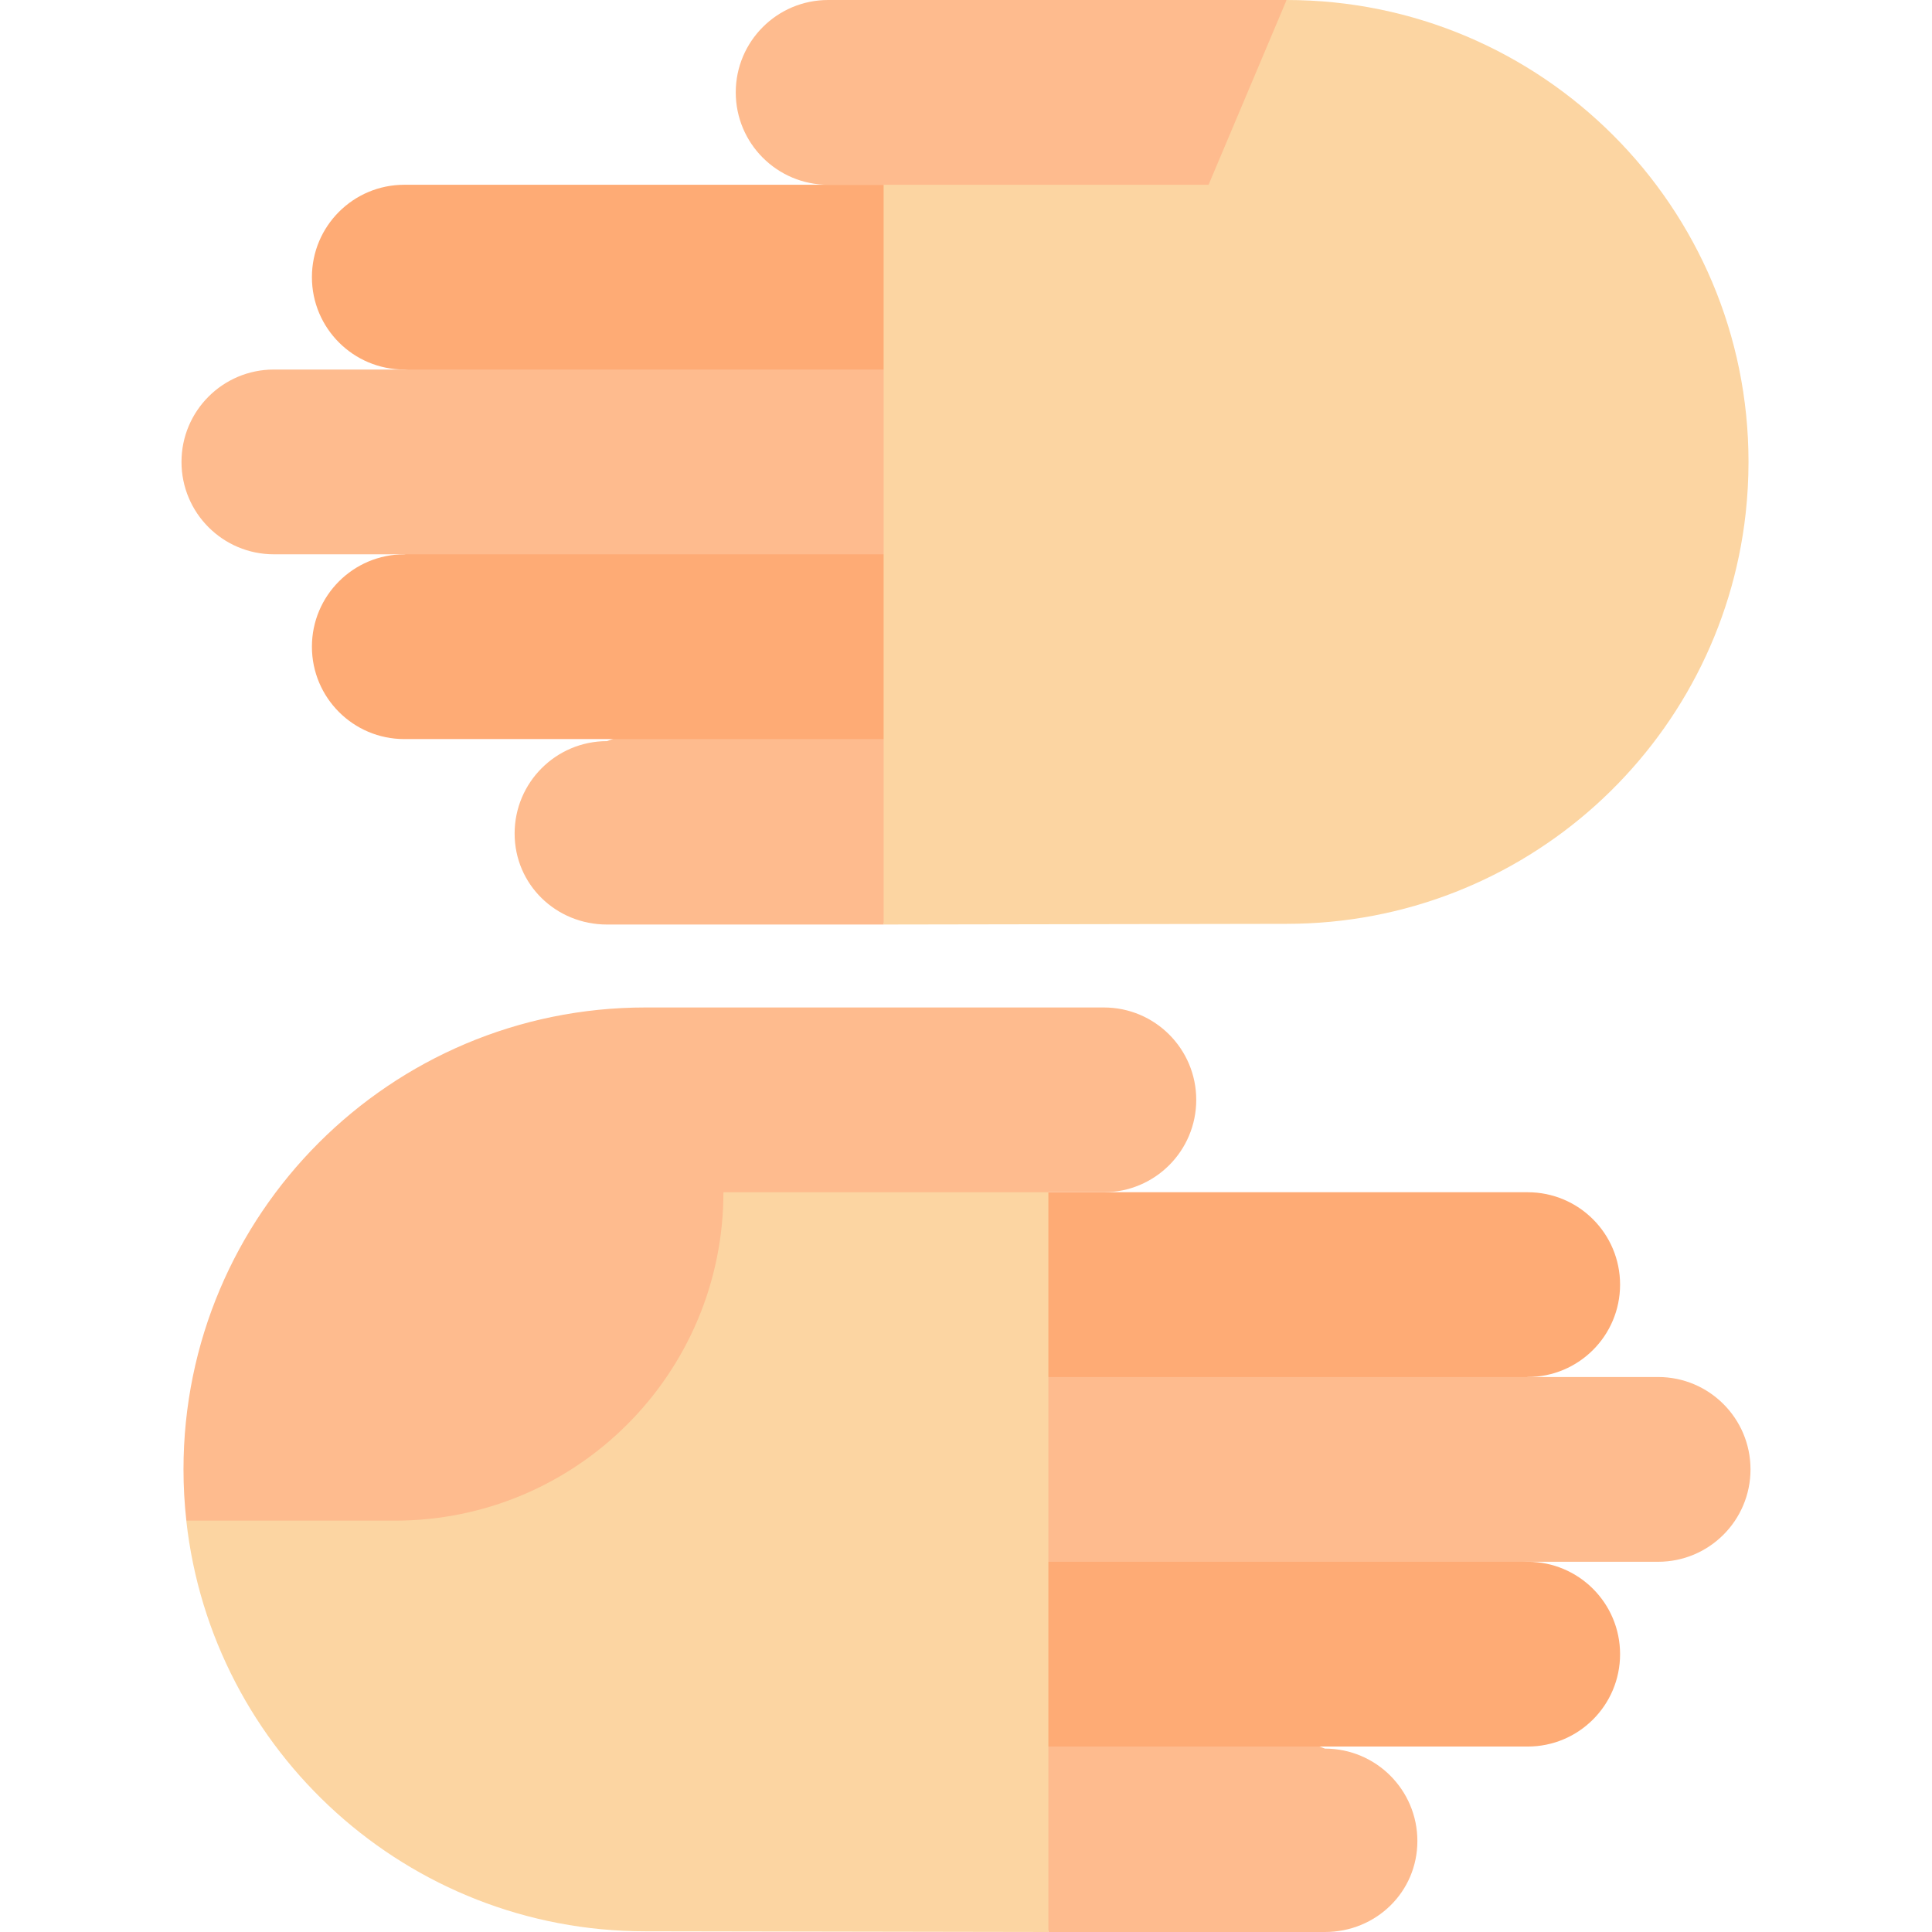
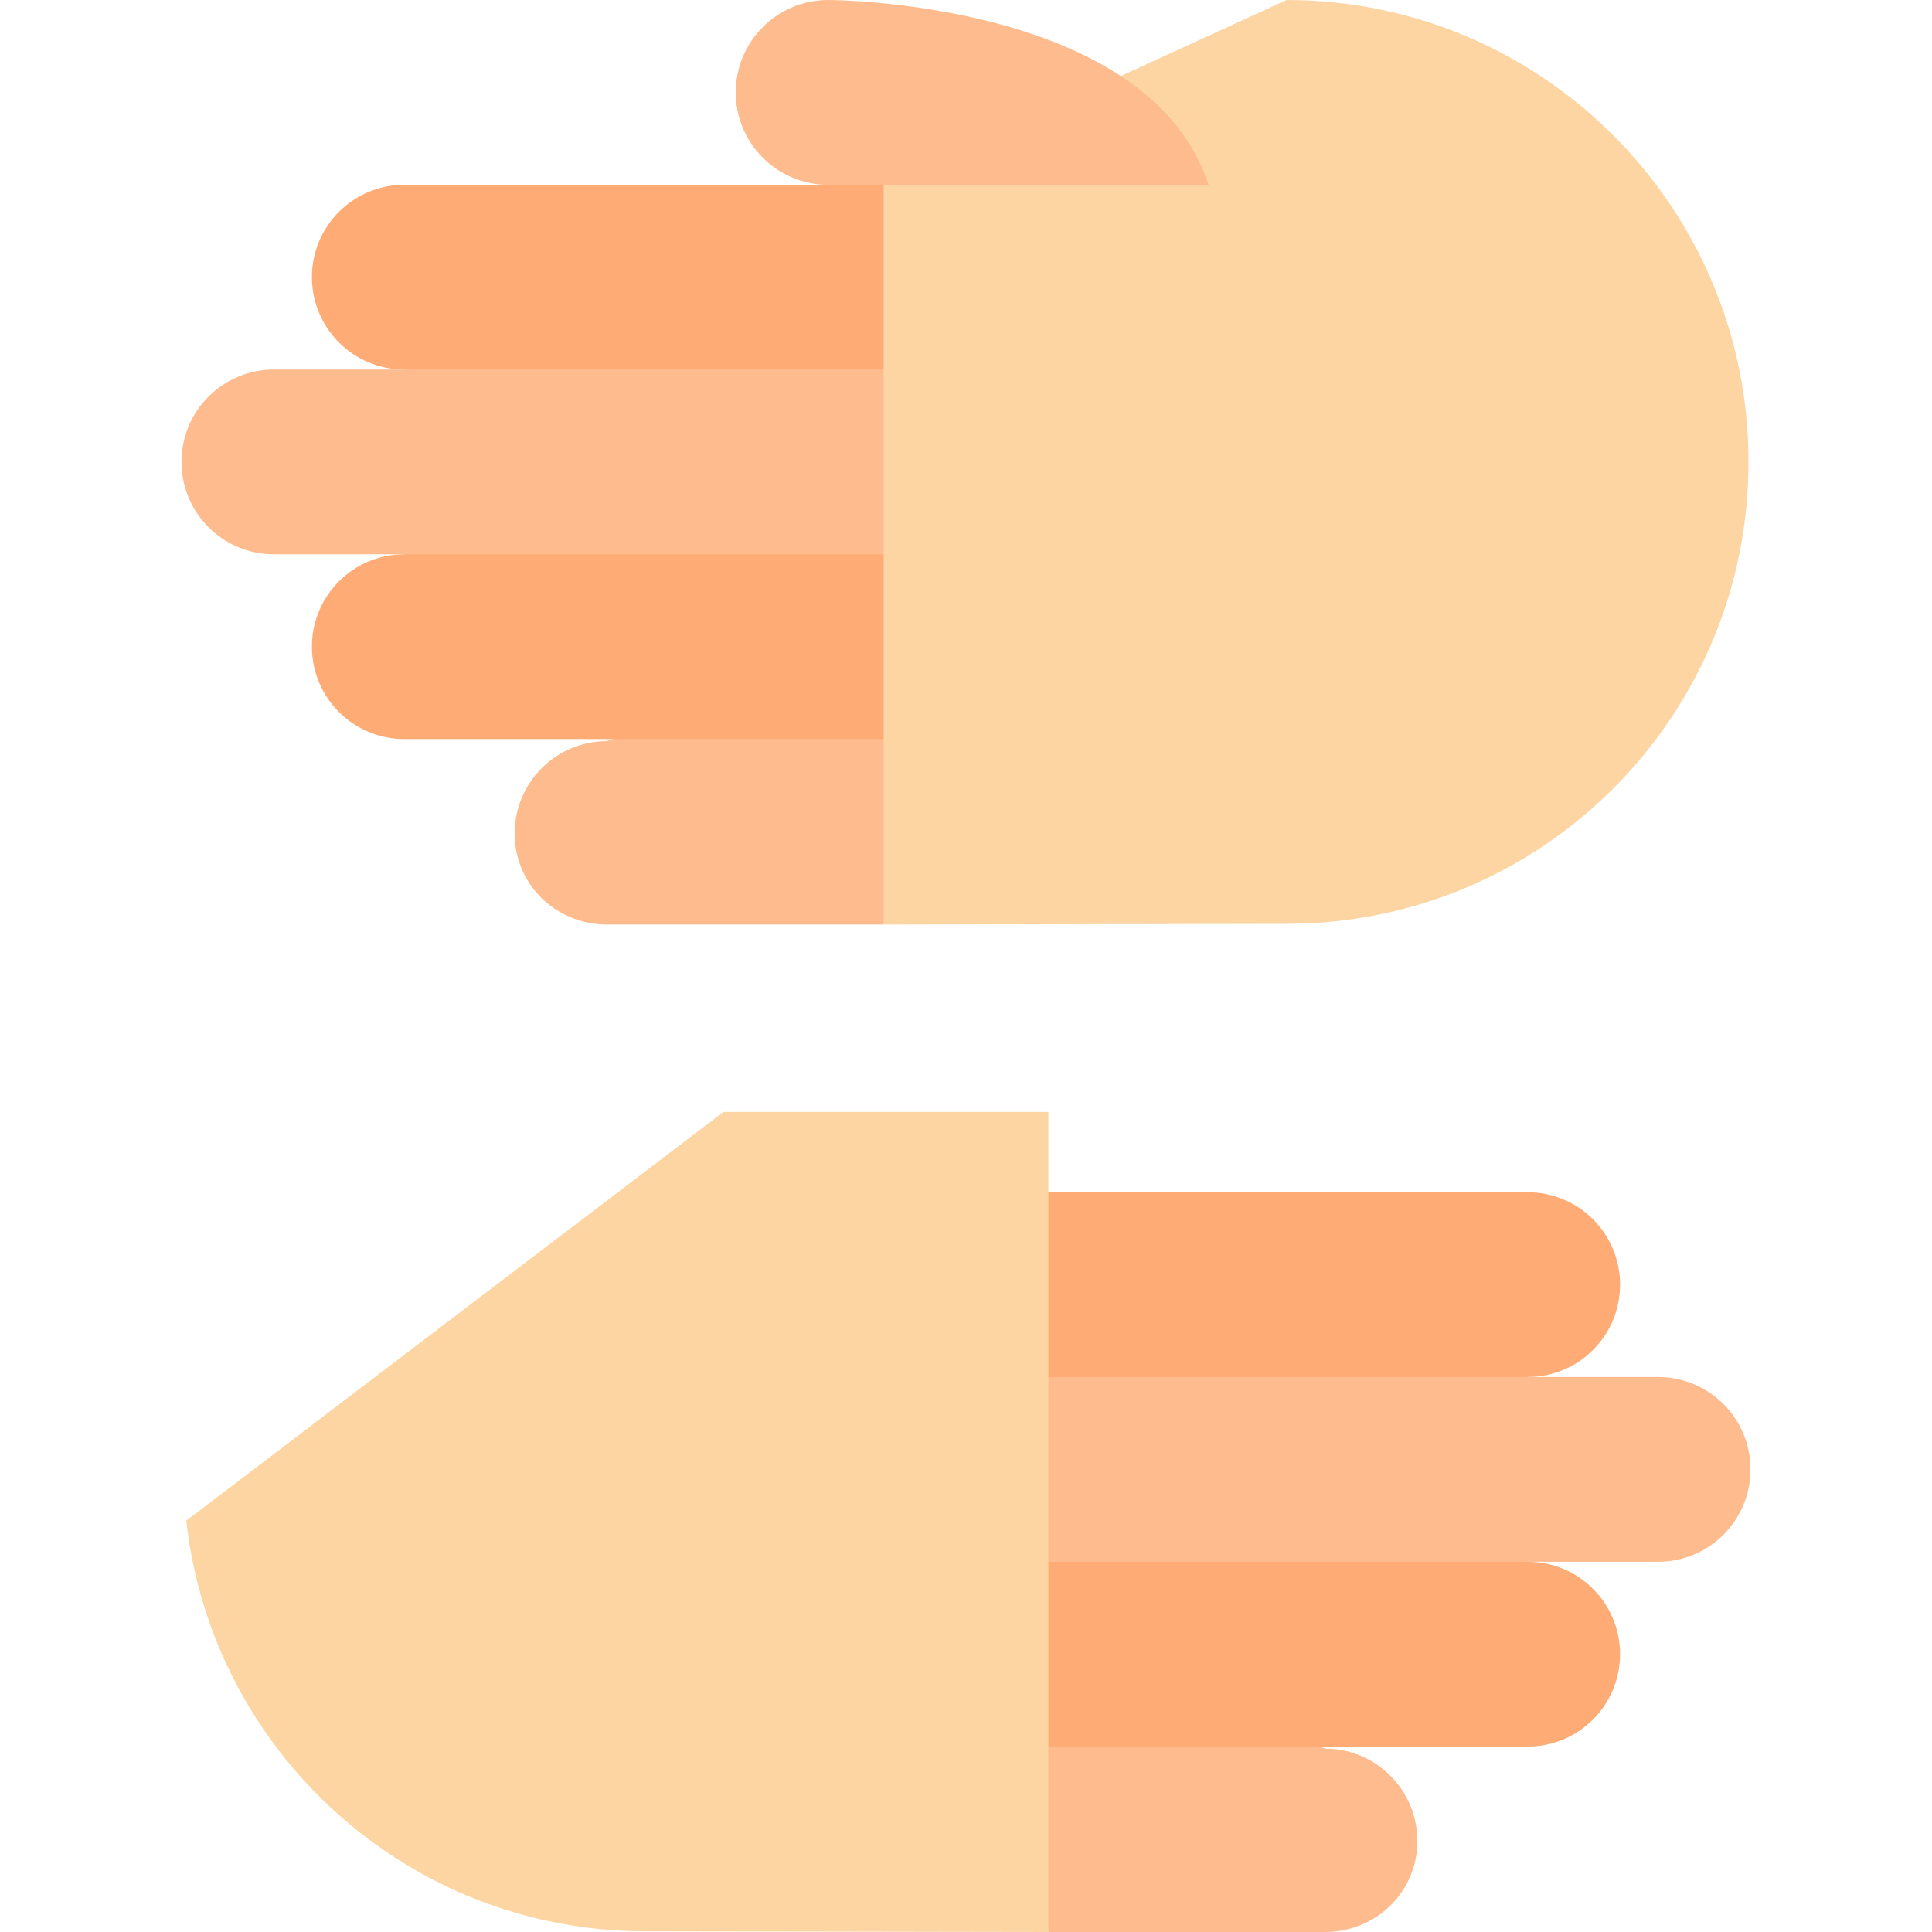
<svg xmlns="http://www.w3.org/2000/svg" version="1.1" id="Layer_1" x="0px" y="0px" viewBox="0 0 512 512" style="enable-background:new 0 0 512 512;" xml:space="preserve">
  <path style="fill:#FEAB75;" d="M82.661,73.448c0,13.522,10.96,24.483,24.483,24.483l145.479,22.467V48.965H107.145  C93.621,48.965,82.661,59.927,82.661,73.448z" />
  <path style="fill:#FEBB8E;" d="M136.38,220.892c0,13.522,10.962,24.118,24.482,24.118h73.304l18.456-82.848l-91.761,34.247  C147.341,196.409,136.38,207.371,136.38,220.892z" />
  <path style="fill:#FEAB75;" d="M82.661,171.379c0,13.522,10.96,24.483,24.483,24.483h145.479v-71.432l-145.479,22.467  C93.621,146.896,82.661,157.858,82.661,171.379z" />
  <path style="fill:#FEBB8E;" d="M48.098,122.413c0,13.522,10.961,24.483,24.482,24.483h180.043V97.931H72.58  C59.059,97.931,48.098,108.892,48.098,122.413z" />
  <path style="fill:#FCD5A2;" d="M463.373,122.413C463.373,54.806,408.567,0,340.959,0L234.166,48.965v196.044l106.793-0.182  c63.018,0,114.913-47.617,121.669-108.833C463.112,131.53,463.373,127.003,463.373,122.413z" />
-   <path style="fill:#FEBB8E;" d="M219.466,0c-13.523,0-24.483,10.961-24.483,24.483s10.962,24.483,24.483,24.483h100.818L340.959,0  C304.286,0,219.466,0,219.466,0z" />
+   <path style="fill:#FEBB8E;" d="M219.466,0c-13.523,0-24.483,10.961-24.483,24.483s10.962,24.483,24.483,24.483h100.818C304.286,0,219.466,0,219.466,0z" />
  <path style="fill:#FEAB75;" d="M429.338,340.438c0,13.522-10.96,24.483-24.483,24.483l-145.479,22.467v-71.432h145.479  C418.378,315.956,429.338,326.916,429.338,340.438z" />
  <path style="fill:#FEBB8E;" d="M375.62,487.882c0,13.522-10.961,24.118-24.482,24.118h-73.304l-18.456-82.848L351.14,463.4  C364.659,463.4,375.62,474.36,375.62,487.882z" />
  <path style="fill:#FEAB75;" d="M429.338,438.369c0,13.522-10.96,24.483-24.483,24.483H259.377V391.42l145.479,22.467  C418.378,413.886,429.338,424.847,429.338,438.369z" />
  <path style="fill:#FEBB8E;" d="M463.902,389.404c0,13.522-10.961,24.483-24.482,24.483H259.377v-48.965H439.42  C452.941,364.921,463.902,375.882,463.902,389.404z" />
  <path style="fill:#FCD5A2;" d="M277.833,512l-106.793-0.182c-63.017,0-114.913-47.617-121.669-108.833l142.344-108.309h86.117V512  H277.833z" />
-   <path style="fill:#FEBB8E;" d="M317.017,291.473c0,13.522-10.96,24.483-24.483,24.483H191.716c0,48.066-38.966,87.028-87.034,87.028  H49.381c-0.492-4.46-0.754-8.989-0.754-13.58c0-67.607,54.806-122.414,122.414-122.413c36.672,0,121.493,0,121.493,0  C306.057,266.99,317.017,277.951,317.017,291.473z" />
  <g>
</g>
  <g>
</g>
  <g>
</g>
  <g>
</g>
  <g>
</g>
  <g>
</g>
  <g>
</g>
  <g>
</g>
  <g>
</g>
  <g>
</g>
  <g>
</g>
  <g>
</g>
  <g>
</g>
  <g>
</g>
  <g>
</g>
</svg>